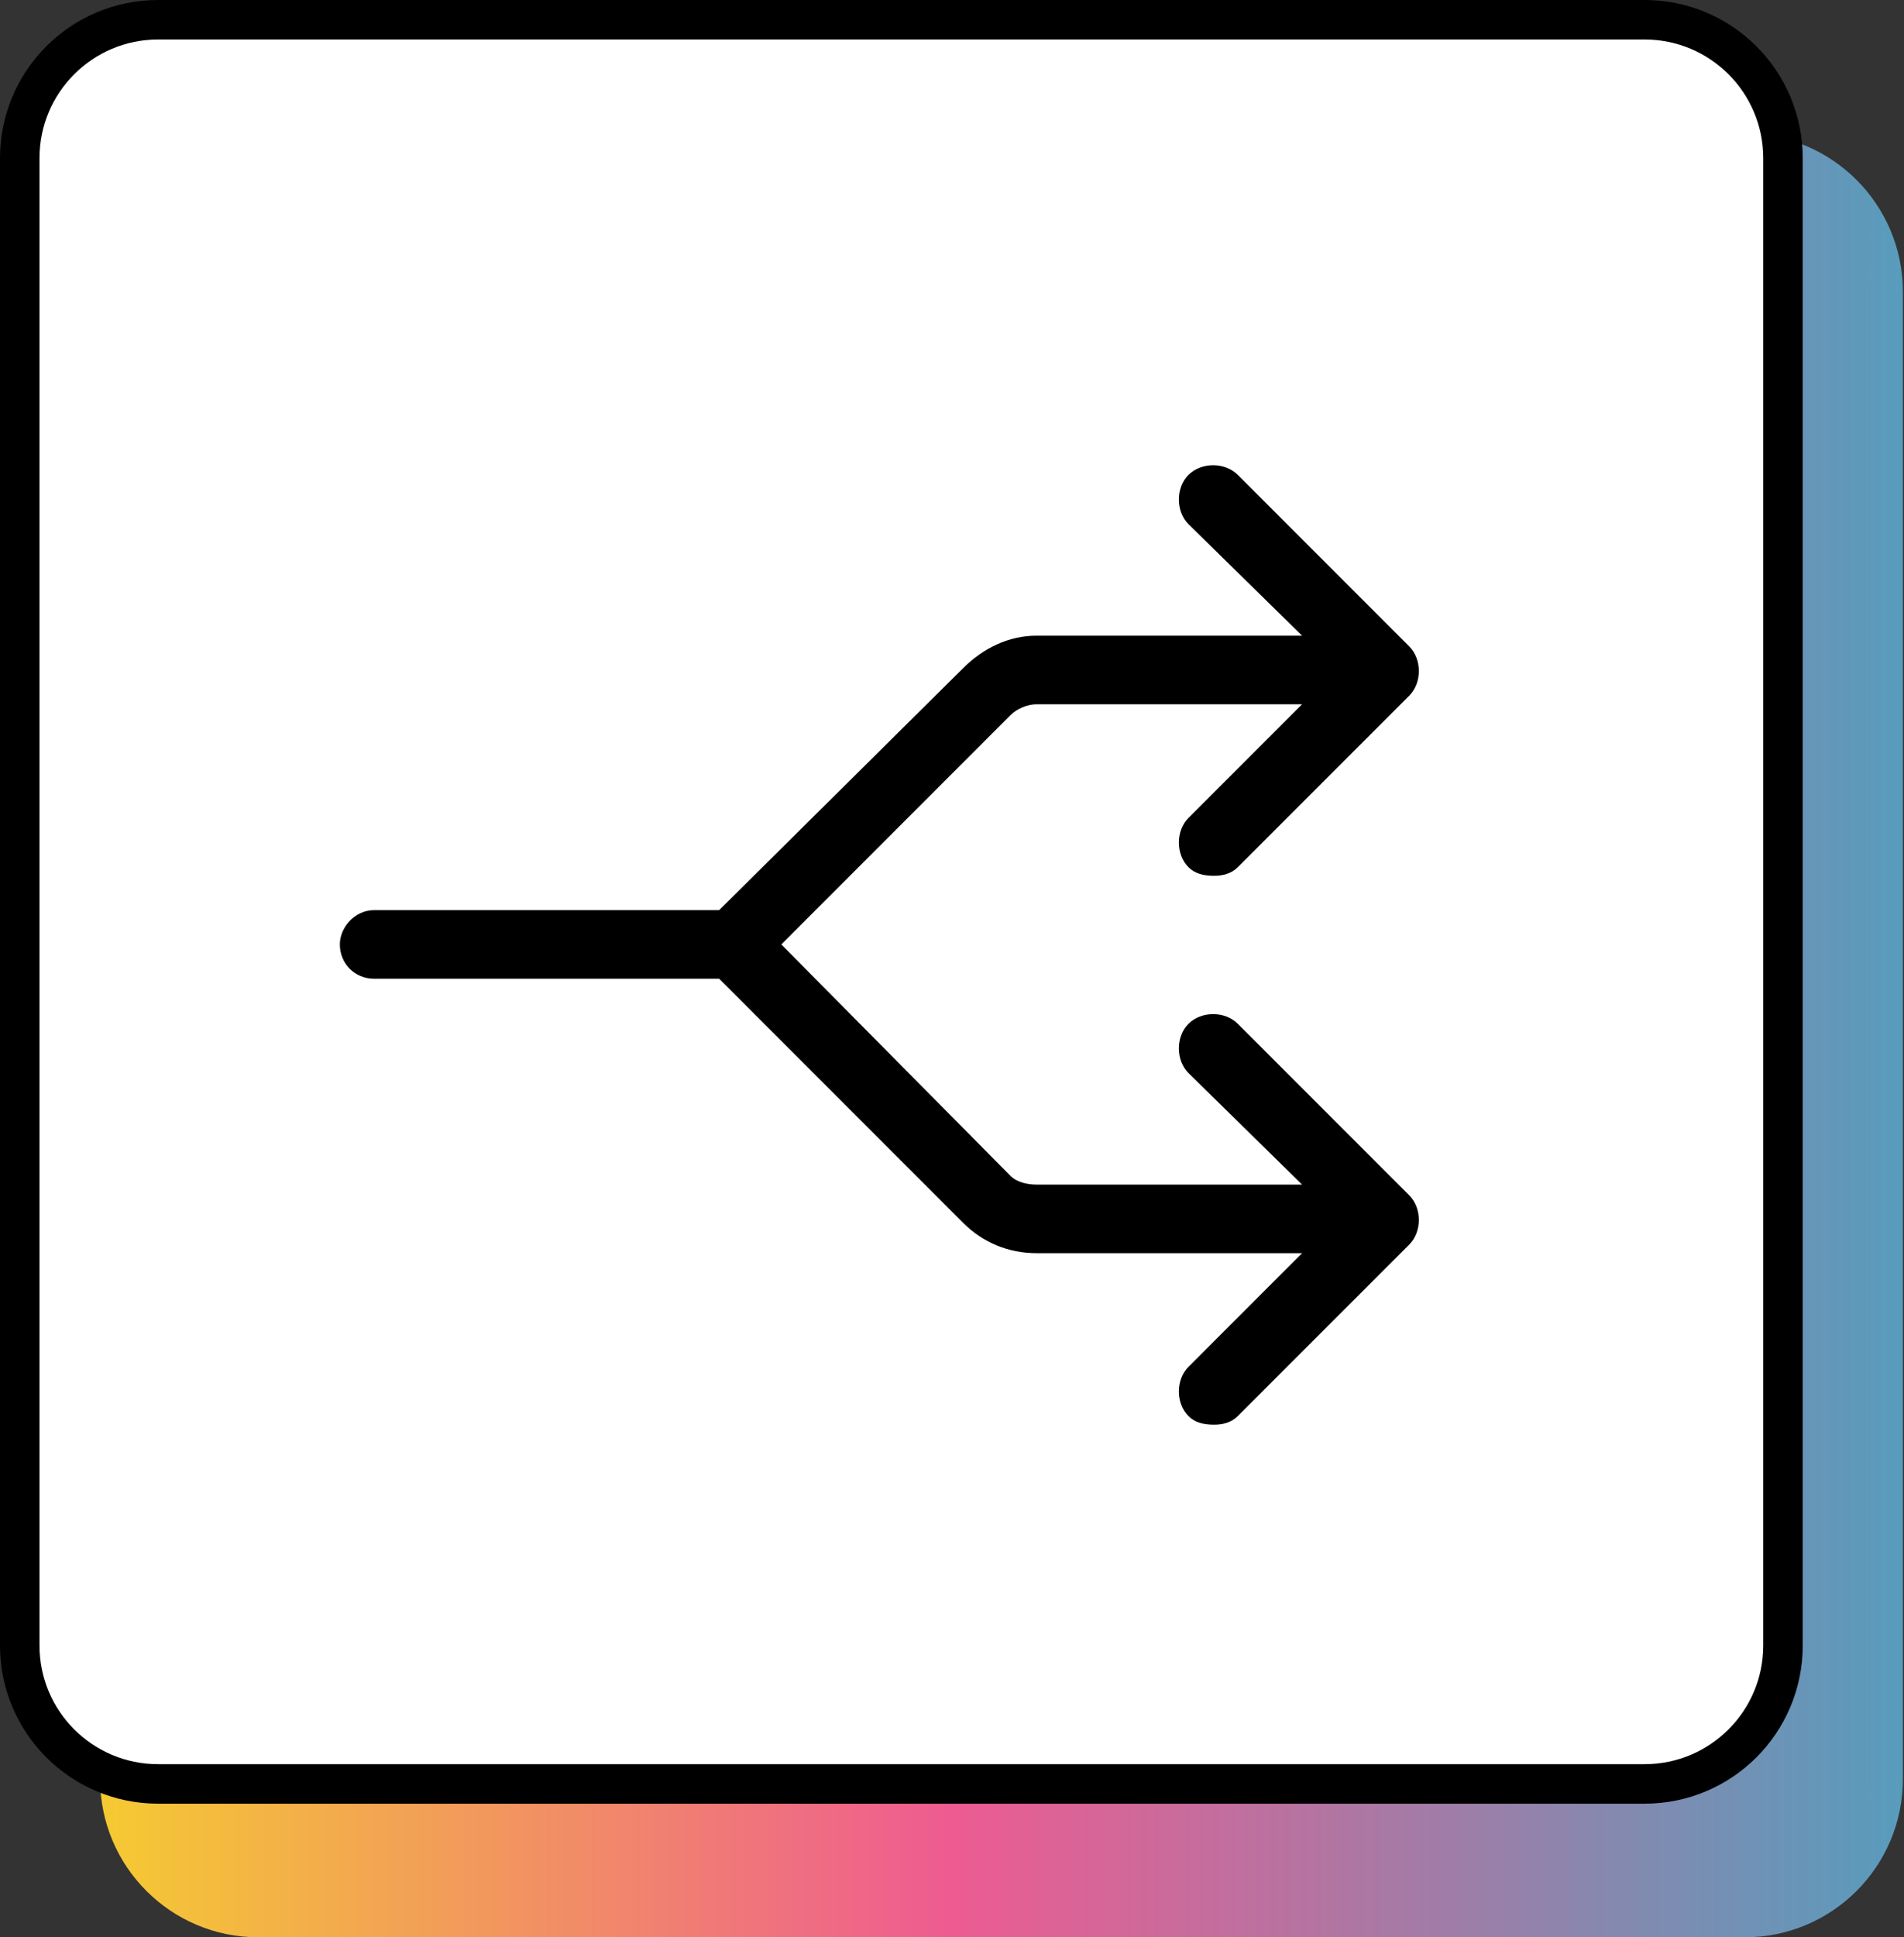
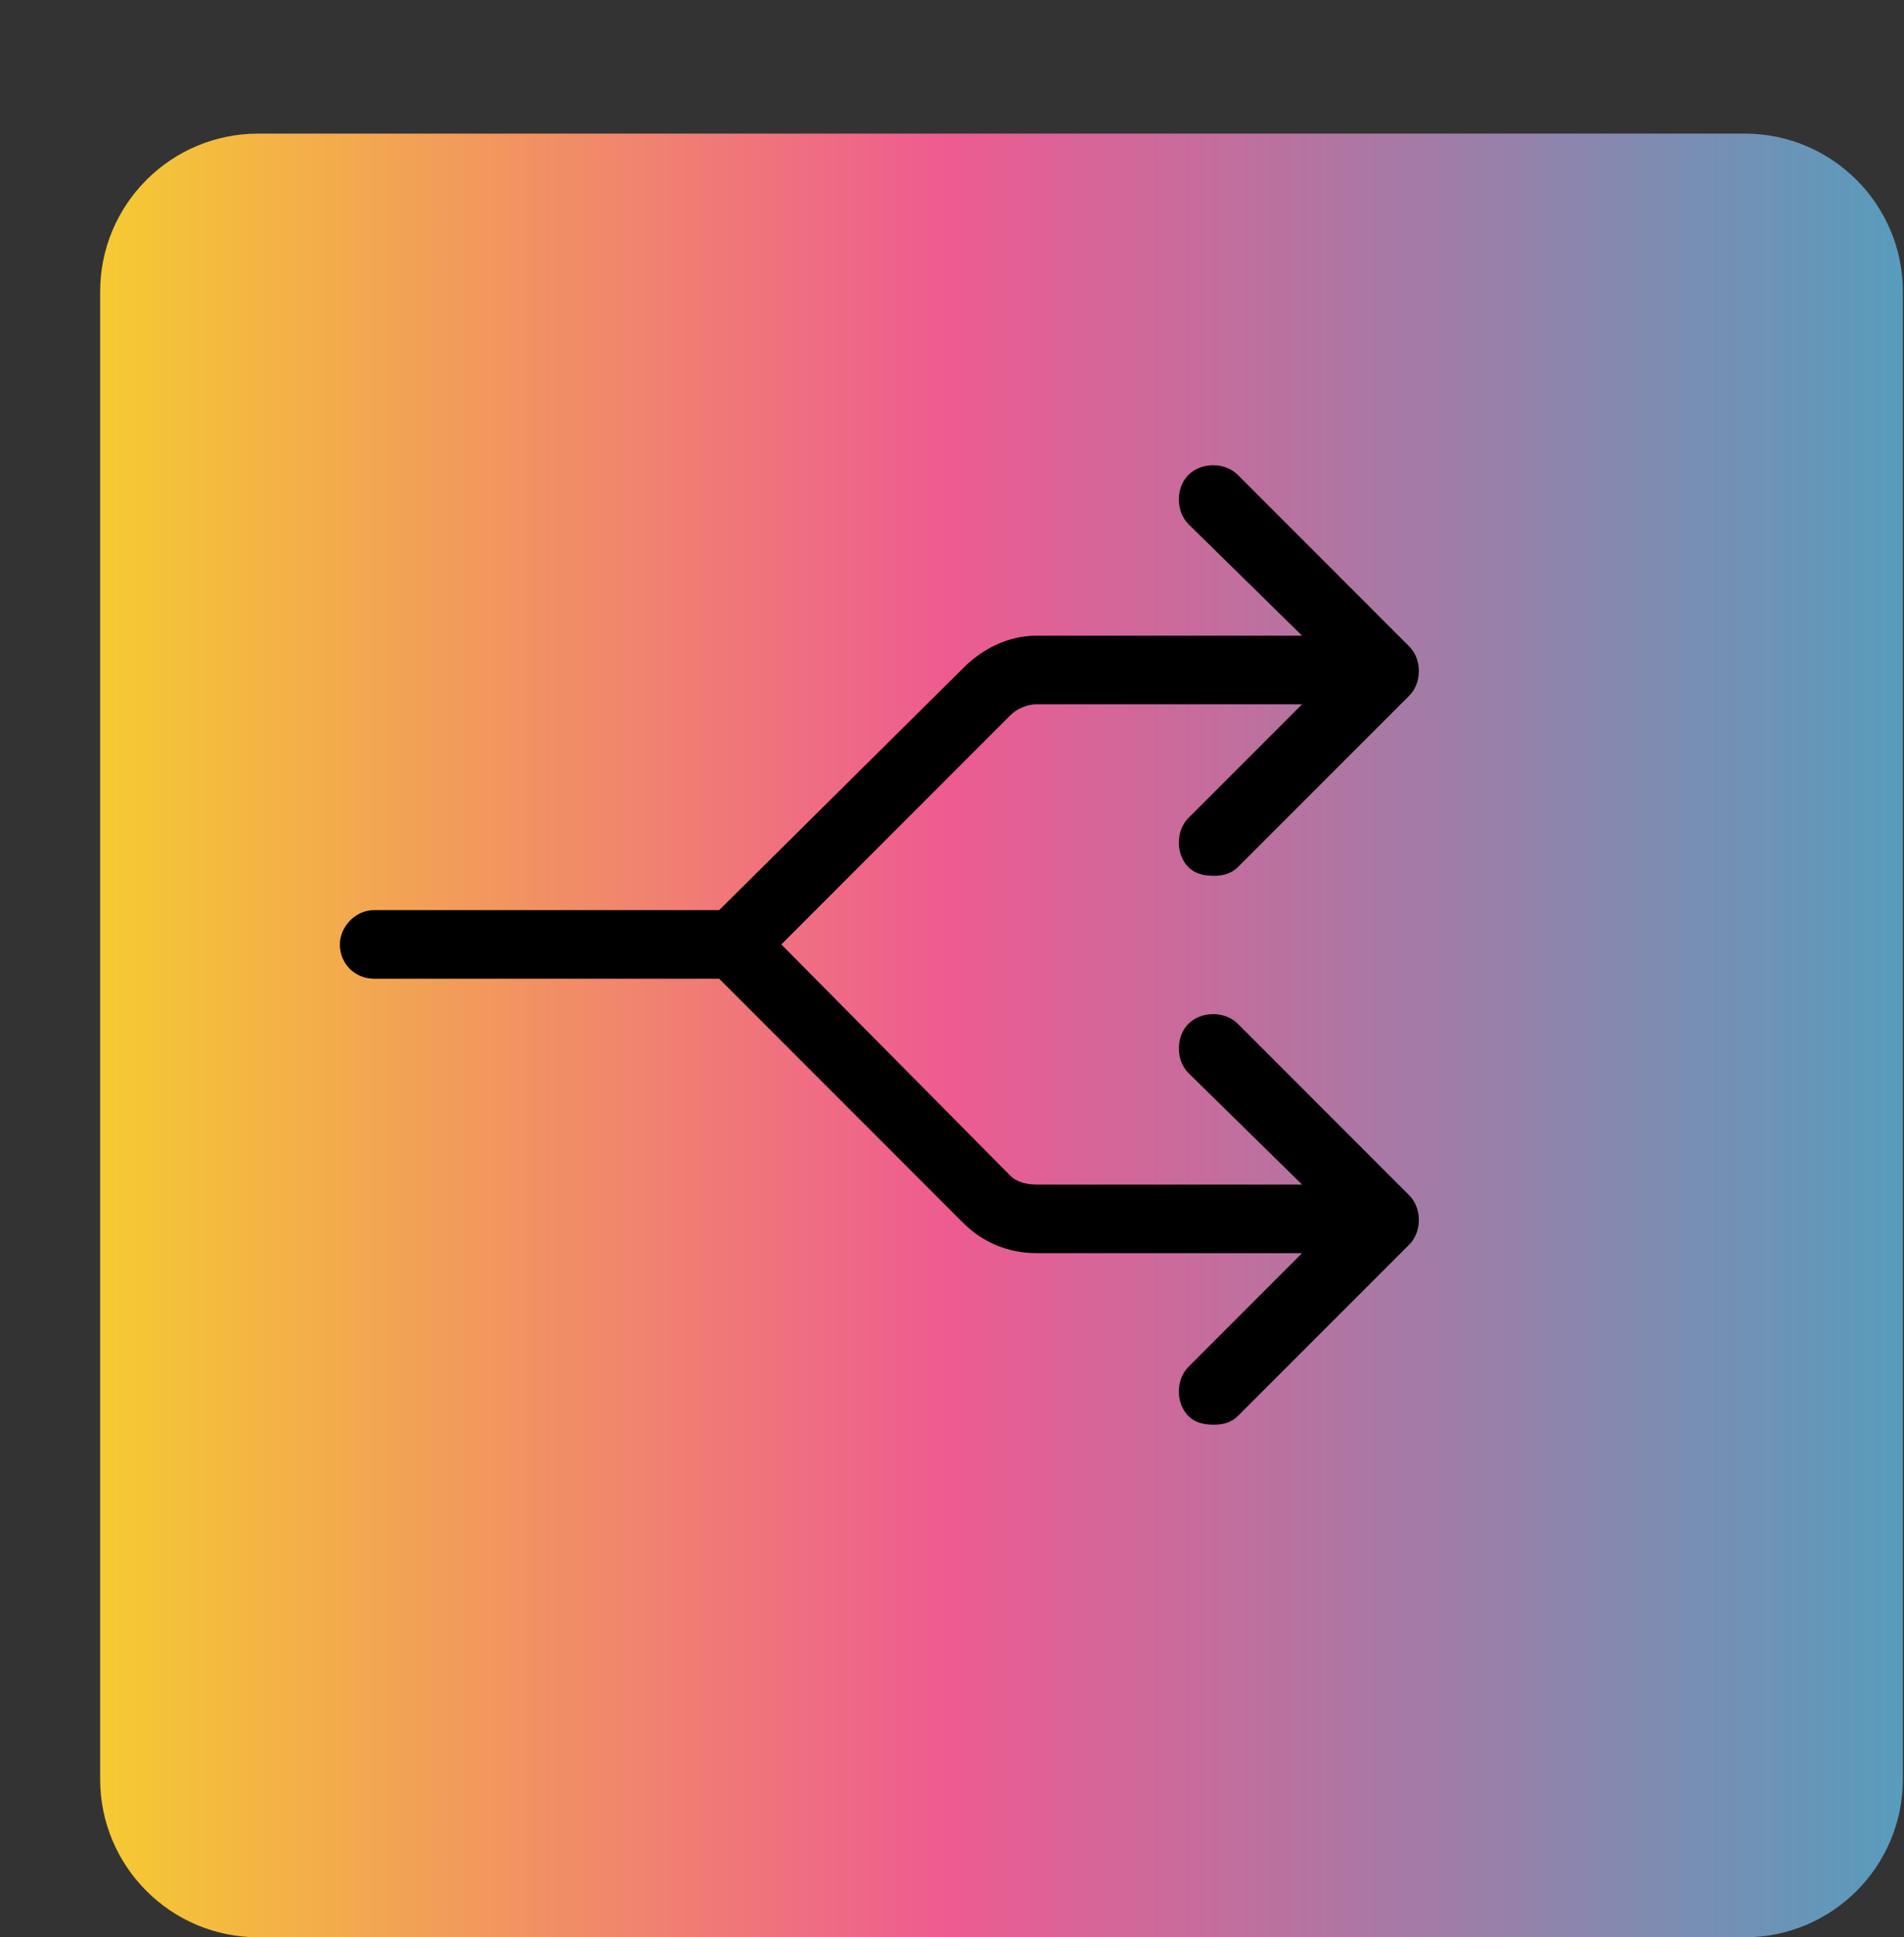
<svg xmlns="http://www.w3.org/2000/svg" width="59" height="60" viewBox="0 0 59 60" fill="none">
  <rect x="0" y="0" width="59" height="60" fill="#333333" stroke="none" />
-   <path d="M58.965 55.102C58.965 57.807 56.772 60 54.067 60L8.001 60C5.296 60 3.103 57.807 3.103 55.102L3.103 9.036C3.103 6.331 5.296 4.138 8.001 4.138L54.067 4.138C56.772 4.138 58.965 6.331 58.965 9.036L58.965 55.102Z" fill="url(#paint0_linear_1520_103)" />
-   <path d="M50.964 55.25L4.898 55.25C2.531 55.25 0.612 53.331 0.612 50.964L0.612 4.898C0.612 2.531 2.531 0.612 4.898 0.612L50.964 0.612C53.331 0.612 55.25 2.531 55.25 4.898L55.25 50.964C55.25 53.331 53.331 55.25 50.964 55.25Z" fill="white" stroke="black" stroke-width="1.224" />
+   <path d="M58.965 55.102C58.965 57.807 56.772 60 54.067 60L8.001 60C5.296 60 3.103 57.807 3.103 55.102L3.103 9.036C3.103 6.331 5.296 4.138 8.001 4.138L54.067 4.138C56.772 4.138 58.965 6.331 58.965 9.036L58.965 55.102" fill="url(#paint0_linear_1520_103)" />
  <path d="M43.668 37.02C44.066 37.418 44.066 38.148 43.668 38.547L38.355 43.859C38.156 44.059 37.891 44.125 37.625 44.125C37.293 44.125 37.027 44.059 36.828 43.859C36.43 43.461 36.43 42.73 36.828 42.332L40.348 38.812H32.113C31.25 38.812 30.453 38.48 29.855 37.883L22.285 30.312H11.594C10.996 30.312 10.531 29.848 10.531 29.25C10.531 28.719 10.996 28.188 11.594 28.188H22.285L29.855 20.684C30.453 20.086 31.25 19.688 32.113 19.688H40.348L36.828 16.234C36.43 15.836 36.43 15.105 36.828 14.707C37.227 14.309 37.957 14.309 38.355 14.707L43.668 20.02C44.066 20.418 44.066 21.148 43.668 21.547L38.355 26.859C38.156 27.059 37.891 27.125 37.625 27.125C37.293 27.125 37.027 27.059 36.828 26.859C36.43 26.461 36.43 25.73 36.828 25.332L40.348 21.812H32.113C31.848 21.812 31.516 21.945 31.316 22.145L24.211 29.25L31.316 36.422C31.516 36.621 31.848 36.688 32.113 36.688H40.348L36.828 33.234C36.43 32.836 36.43 32.105 36.828 31.707C37.227 31.309 37.957 31.309 38.355 31.707L43.668 37.02Z" fill="black" />
  <defs>
    <linearGradient id="paint0_linear_1520_103" x1="58.965" y1="32.069" x2="3.103" y2="32.069" gradientUnits="userSpaceOnUse">
      <stop stop-color="#589CBC" />
      <stop offset="0.53" stop-color="#EE5B91" />
      <stop offset="1" stop-color="#F5CA32" />
    </linearGradient>
  </defs>
</svg>